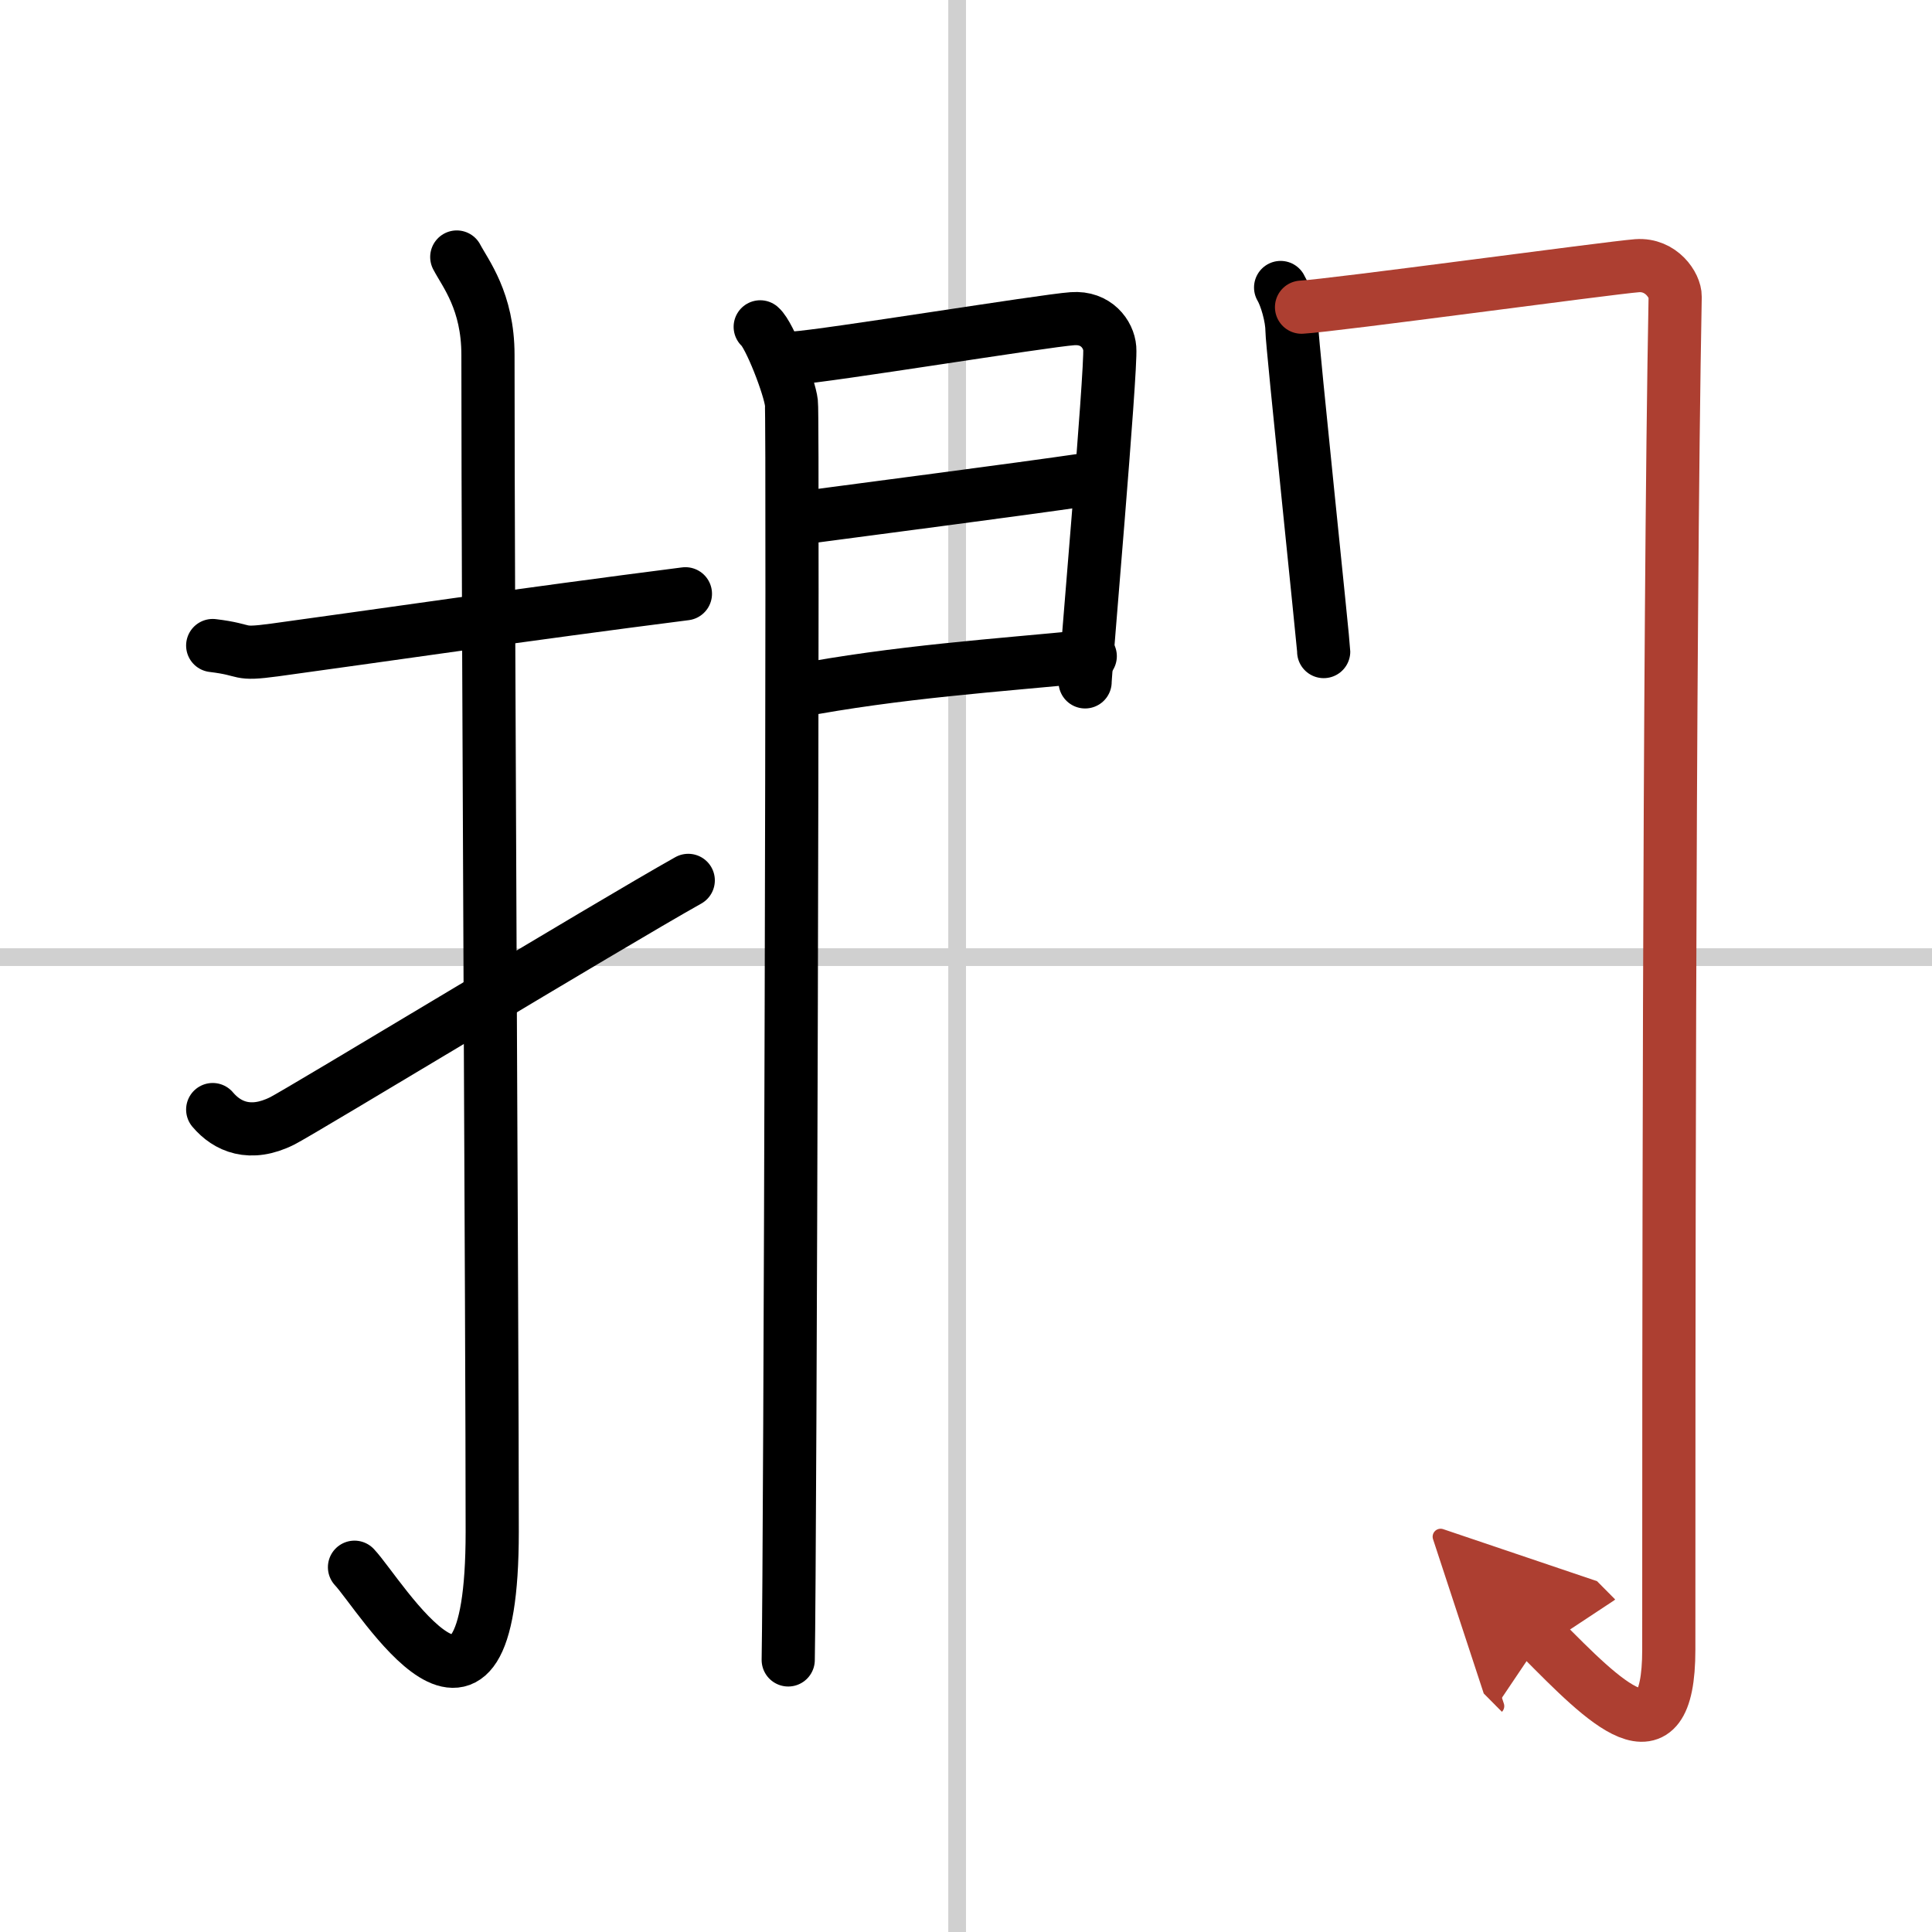
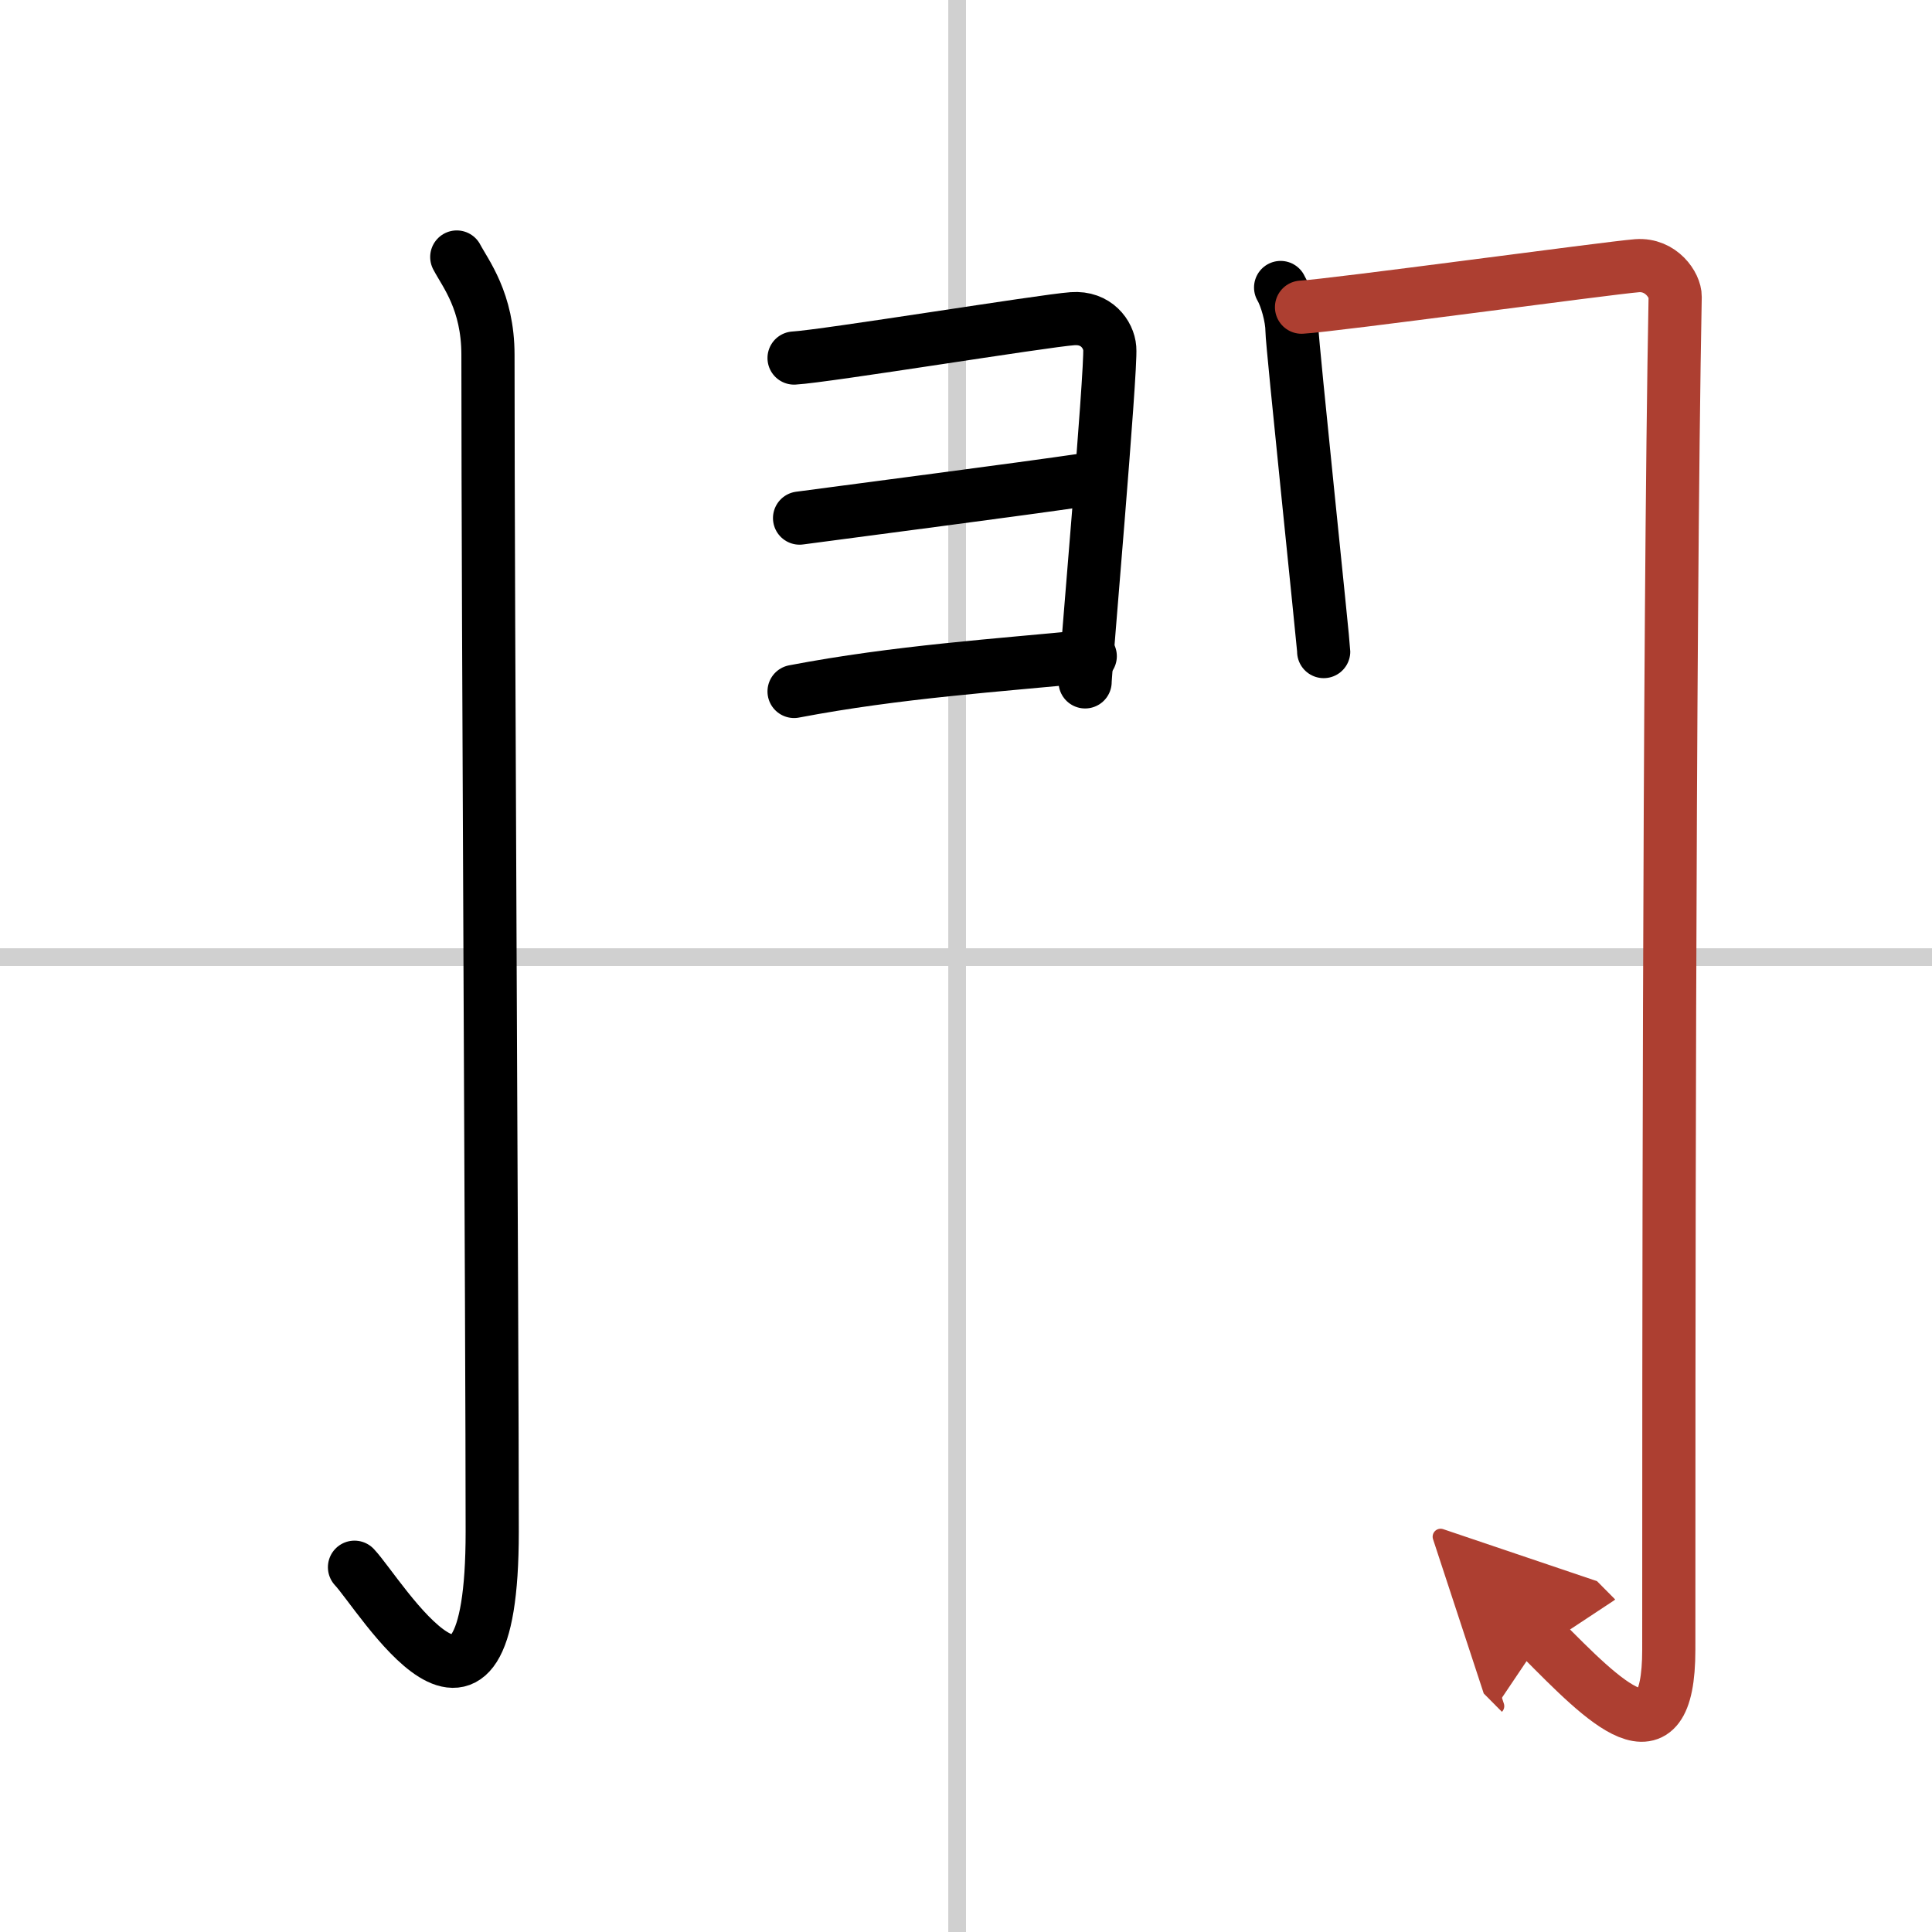
<svg xmlns="http://www.w3.org/2000/svg" width="400" height="400" viewBox="0 0 109 109">
  <defs>
    <marker id="a" markerWidth="4" orient="auto" refX="1" refY="5" viewBox="0 0 10 10">
      <polyline points="0 0 10 5 0 10 1 5" fill="#ad3f31" stroke="#ad3f31" />
    </marker>
  </defs>
  <g fill="none" stroke="#000" stroke-linecap="round" stroke-linejoin="round" stroke-width="3">
-     <rect width="100%" height="100%" fill="#fff" stroke="#fff" />
    <line x1="54" x2="54" y2="109" stroke="#d0d0d0" stroke-width="1" />
    <line x2="109" y1="54" y2="54" stroke="#d0d0d0" stroke-width="1" />
-     <path d="m12 36.42c2.08 0.25 1.27 0.55 3.5 0.25 5.5-0.75 14-2 23.17-3.17" />
    <path d="m25.77 14.5c0.48 0.92 1.76 2.49 1.76 5.52 0 15.23 0.24 54.96 0.24 66.4 0 14.25-6.32 3.53-7.77 2" />
-     <path d="m12 62.6c0.82 0.97 2.12 1.54 3.92 0.64 1.06-0.53 18.4-11.04 22.91-13.57" />
-     <path d="m42.89 18.44c0.53 0.45 1.66 3.39 1.76 4.29 0.11 0.9-0.07 65.27-0.18 70.92" />
    <path d="m44.8 20.2c1.77-0.1 14.1-2.11 15.71-2.22 1.34-0.1 2.04 0.89 2.1 1.67 0.1 1.2-1.39 18.23-1.39 18.82" />
    <path d="m45.11 29.23c4.34-0.58 12.04-1.57 16.22-2.18" />
    <path d="m44.8 39.01c5.87-1.12 11.51-1.47 16.71-1.99" />
    <path d="m72.25 16.22c0.32 0.54 0.64 1.69 0.64 2.41s1.79 17.77 1.79 18.13" />
    <path d="m73.43 17.33c1.81-0.1 17.28-2.21 18.93-2.34 1.37-0.1 2.16 1.12 2.15 1.75-0.36 18.95-0.36 62.59-0.36 76.33 0 6.7-3.65 2.93-7.17-0.62" marker-end="url(#a)" stroke="#ad3f31" />
  </g>
</svg>